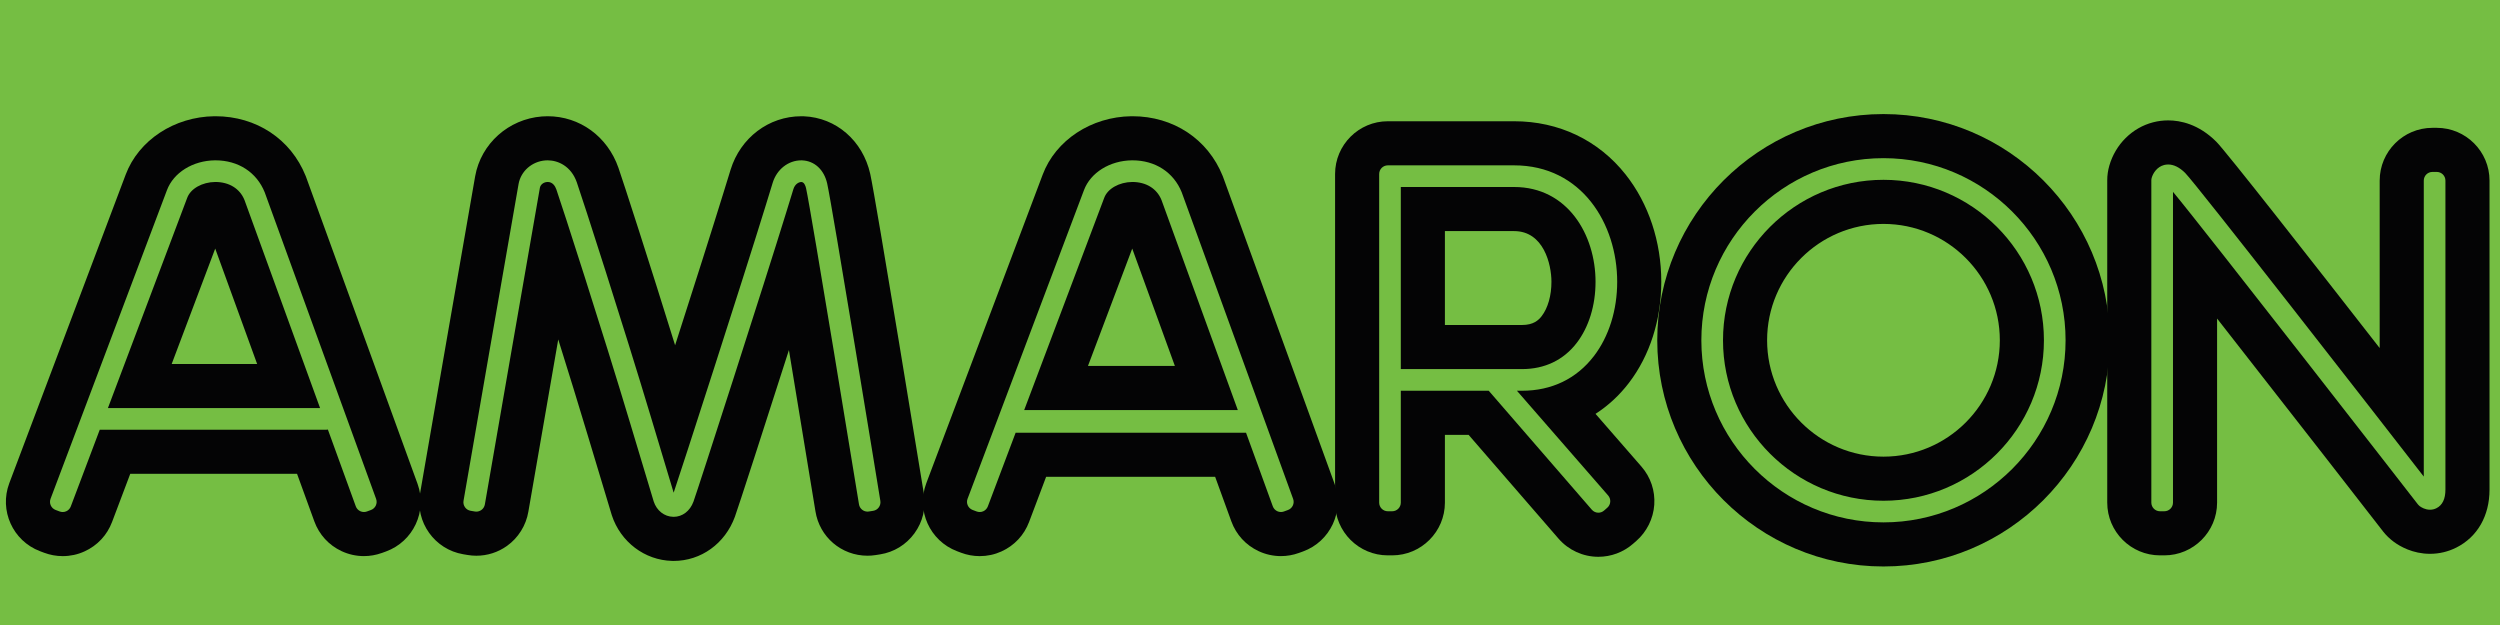
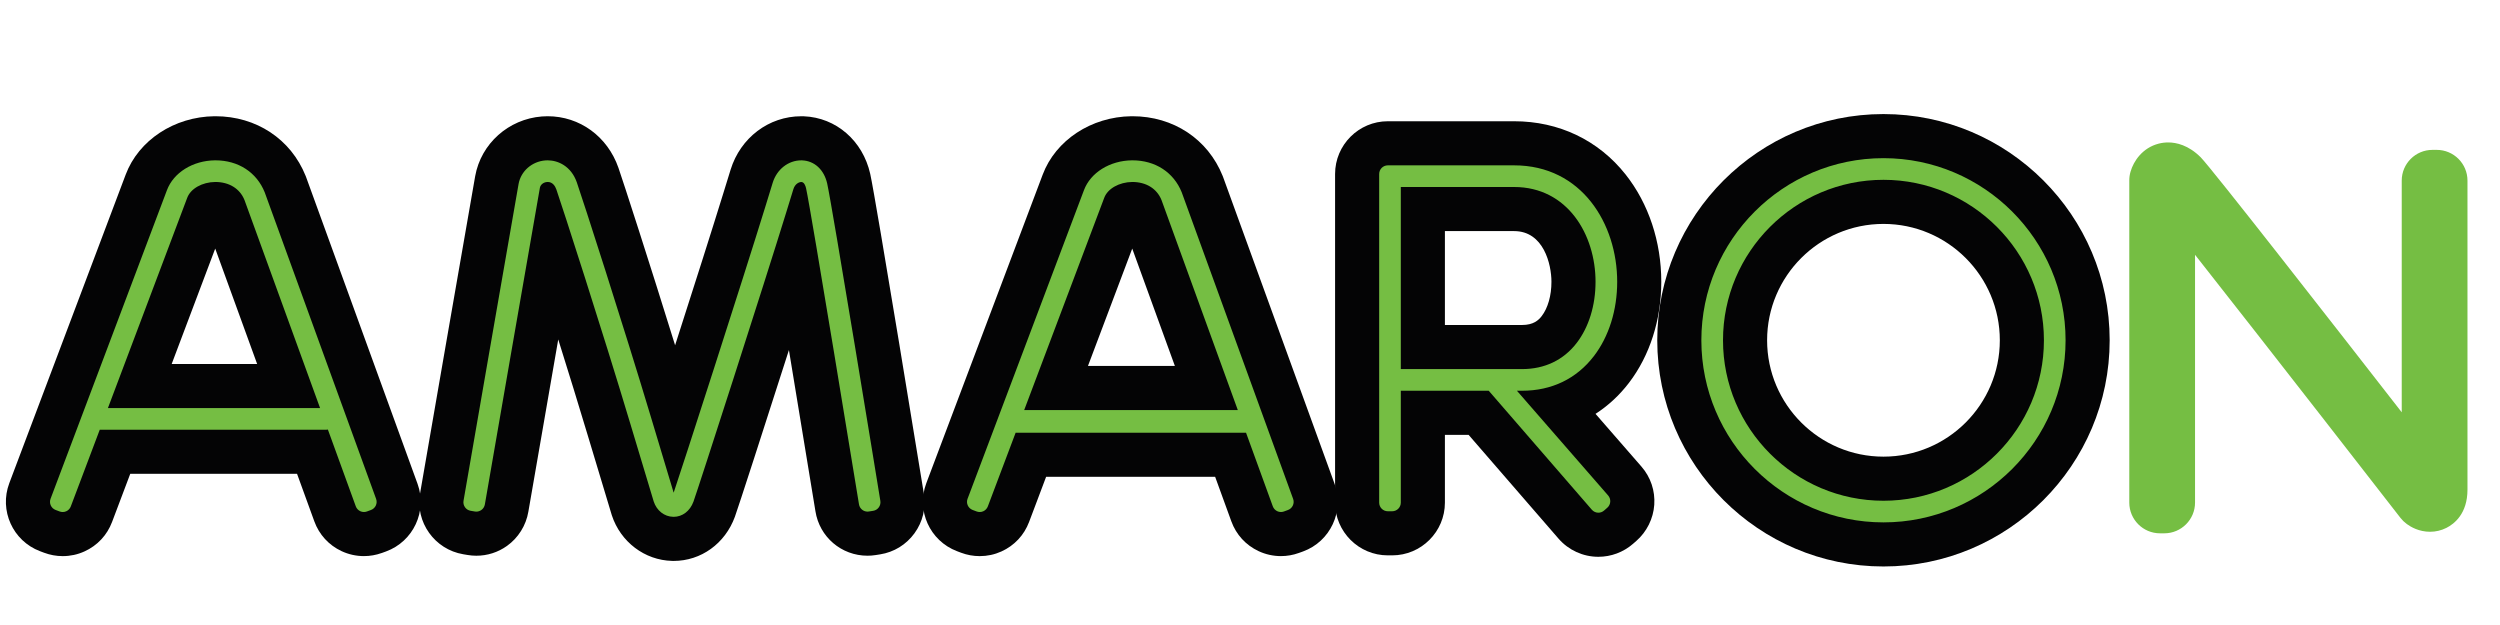
<svg xmlns="http://www.w3.org/2000/svg" width="566.93pt" height="141.73pt" viewBox="0 0 566.93 141.73" version="1.1">
  <defs>
    <clipPath id="clip1">
      <path d="M 0 0 L 566.93 0 L 566.93 141.73 L 0 141.73 Z M 0 0 " />
    </clipPath>
  </defs>
  <g id="surface1">
    <g clip-path="url(#clip1)" clip-rule="nonzero">
-       <path style=" stroke:none;fill-rule:nonzero;fill:rgb(45.9%,74.5%,26.299%);fill-opacity:1;" d="M 566.93 141.73 L 0 141.73 L 0 0 L 566.93 0 L 566.93 141.73 " />
-     </g>
+       </g>
    <path style=" stroke:none;fill-rule:nonzero;fill:rgb(45.9%,74.5%,26.299%);fill-opacity:1;" d="M 65.449 87.539 L 50.781 47.172 C 50.656 46.875 50.305 46.277 48.844 46.266 C 47.93 46.285 47.297 46.594 47.074 46.777 C 45.816 50.133 40.656 63.816 31.707 87.539 Z M 14.219 121.113 C 13.379 121.113 12.555 120.965 11.766 120.668 L 10.836 120.316 C 7.25 118.957 5.43 114.934 6.785 111.348 L 7.164 110.344 C 12.684 95.719 30.871 47.527 33.18 41.371 C 35.395 35.465 41.629 31.441 48.691 31.359 L 48.859 31.359 C 56.035 31.359 62.094 35.34 64.672 41.754 L 89.992 111.434 C 91.301 115.035 89.434 119.039 85.832 120.355 L 84.906 120.691 C 84.121 120.973 83.328 121.109 82.523 121.109 C 81.512 121.109 80.492 120.883 79.574 120.453 C 77.891 119.668 76.613 118.27 75.977 116.523 L 70.863 102.449 L 26.078 102.449 L 20.734 116.609 C 20.082 118.344 18.785 119.727 17.09 120.496 C 16.184 120.906 15.219 121.113 14.219 121.113 " />
-     <path style=" stroke:none;fill-rule:nonzero;fill:rgb(1.599%,1.599%,1.999%);fill-opacity:1;" d="M 38.934 82.539 C 43.316 70.93 46.613 62.191 48.805 56.371 L 58.312 82.539 Z M 48.859 26.359 L 48.629 26.359 C 39.523 26.469 31.43 31.793 28.496 39.613 C 26.188 45.777 8.004 93.957 2.484 108.574 L 2.105 109.582 C -0.219 115.746 2.902 122.66 9.066 124.992 L 9.988 125.34 C 11.359 125.855 12.777 126.113 14.219 126.113 C 15.934 126.113 17.598 125.758 19.156 125.047 C 22.066 123.73 24.293 121.355 25.418 118.355 L 26.73 114.883 L 29.145 108.488 L 29.535 107.449 L 67.363 107.449 L 71.281 118.23 C 72.371 121.23 74.566 123.633 77.461 124.984 C 79.031 125.719 80.781 126.109 82.523 126.109 C 83.906 126.109 85.266 125.871 86.566 125.406 L 86.594 125.398 L 86.617 125.391 L 87.539 125.055 C 93.734 122.789 96.941 115.914 94.691 109.727 L 69.43 40.203 L 69.371 40.043 L 69.309 39.887 C 65.957 31.543 58.121 26.359 48.859 26.359 Z M 24.473 92.539 L 72.586 92.539 L 55.445 45.371 C 54.406 42.785 51.98 41.266 48.816 41.266 C 45.848 41.301 43.234 42.777 42.457 44.852 C 41.215 48.164 35.172 64.188 24.473 92.539 M 48.859 36.359 C 54.027 36.359 58.207 39.07 60.031 43.617 L 85.293 113.141 C 85.664 114.156 85.137 115.285 84.117 115.656 L 83.195 115.992 C 82.977 116.07 82.75 116.109 82.523 116.109 C 82.238 116.109 81.957 116.047 81.695 115.926 C 81.223 115.703 80.855 115.305 80.68 114.816 L 74.355 97.41 C 74.234 97.434 74.109 97.449 73.984 97.449 L 22.621 97.449 C 20.973 101.82 19.223 106.449 17.375 111.352 L 16.055 114.844 C 15.871 115.332 15.504 115.727 15.027 115.941 C 14.773 116.059 14.496 116.113 14.219 116.113 C 13.984 116.113 13.75 116.07 13.523 115.988 L 12.605 115.641 C 11.594 115.258 11.082 114.125 11.465 113.109 L 11.844 112.105 C 18.934 93.316 35.668 48.977 37.859 43.125 C 39.355 39.137 43.73 36.418 48.75 36.359 C 48.758 36.359 48.852 36.359 48.859 36.359 " />
+     <path style=" stroke:none;fill-rule:nonzero;fill:rgb(1.599%,1.599%,1.999%);fill-opacity:1;" d="M 38.934 82.539 C 43.316 70.93 46.613 62.191 48.805 56.371 L 58.312 82.539 Z M 48.859 26.359 L 48.629 26.359 C 39.523 26.469 31.43 31.793 28.496 39.613 C 26.188 45.777 8.004 93.957 2.484 108.574 L 2.105 109.582 C -0.219 115.746 2.902 122.66 9.066 124.992 L 9.988 125.34 C 11.359 125.855 12.777 126.113 14.219 126.113 C 15.934 126.113 17.598 125.758 19.156 125.047 C 22.066 123.73 24.293 121.355 25.418 118.355 L 26.73 114.883 L 29.145 108.488 L 29.535 107.449 L 67.363 107.449 L 71.281 118.23 C 72.371 121.23 74.566 123.633 77.461 124.984 C 79.031 125.719 80.781 126.109 82.523 126.109 C 83.906 126.109 85.266 125.871 86.566 125.406 L 86.594 125.398 L 86.617 125.391 L 87.539 125.055 C 93.734 122.789 96.941 115.914 94.691 109.727 L 69.43 40.203 L 69.371 40.043 L 69.309 39.887 C 65.957 31.543 58.121 26.359 48.859 26.359 Z M 24.473 92.539 L 72.586 92.539 L 55.445 45.371 C 54.406 42.785 51.98 41.266 48.816 41.266 C 45.848 41.301 43.234 42.777 42.457 44.852 M 48.859 36.359 C 54.027 36.359 58.207 39.07 60.031 43.617 L 85.293 113.141 C 85.664 114.156 85.137 115.285 84.117 115.656 L 83.195 115.992 C 82.977 116.07 82.75 116.109 82.523 116.109 C 82.238 116.109 81.957 116.047 81.695 115.926 C 81.223 115.703 80.855 115.305 80.68 114.816 L 74.355 97.41 C 74.234 97.434 74.109 97.449 73.984 97.449 L 22.621 97.449 C 20.973 101.82 19.223 106.449 17.375 111.352 L 16.055 114.844 C 15.871 115.332 15.504 115.727 15.027 115.941 C 14.773 116.059 14.496 116.113 14.219 116.113 C 13.984 116.113 13.75 116.07 13.523 115.988 L 12.605 115.641 C 11.594 115.258 11.082 114.125 11.465 113.109 L 11.844 112.105 C 18.934 93.316 35.668 48.977 37.859 43.125 C 39.355 39.137 43.73 36.418 48.75 36.359 C 48.758 36.359 48.852 36.359 48.859 36.359 " />
    <path style=" stroke:none;fill-rule:nonzero;fill:rgb(45.9%,74.5%,26.299%);fill-opacity:1;" d="M 273.566 87.988 L 258.734 47.172 C 258.609 46.875 258.262 46.277 256.801 46.266 C 255.883 46.285 255.25 46.594 255.027 46.777 C 253.762 50.156 248.543 63.988 239.488 87.988 Z M 222.172 121.113 C 221.332 121.113 220.508 120.965 219.723 120.672 L 218.789 120.316 C 215.203 118.957 213.383 114.934 214.738 111.348 L 215.117 110.344 C 220.992 94.77 238.879 47.379 241.133 41.371 C 243.348 35.465 249.578 31.441 256.641 31.359 L 256.812 31.359 C 263.988 31.359 270.047 35.34 272.625 41.75 L 297.945 111.434 C 299.258 115.035 297.387 119.039 293.781 120.355 L 292.855 120.691 C 292.086 120.969 291.285 121.109 290.477 121.109 C 289.461 121.109 288.438 120.883 287.52 120.449 C 285.844 119.664 284.566 118.27 283.934 116.523 L 279.066 103.129 L 233.773 103.129 L 228.688 116.609 C 228.035 118.344 226.738 119.727 225.039 120.496 C 224.137 120.906 223.168 121.113 222.172 121.113 " />
    <path style=" stroke:none;fill-rule:nonzero;fill:rgb(1.599%,1.599%,1.999%);fill-opacity:1;" d="M 246.719 82.988 C 251.105 71.367 254.496 62.371 256.758 56.371 L 266.43 82.988 Z M 256.812 26.359 L 256.582 26.359 C 247.473 26.469 239.383 31.793 236.449 39.613 C 234.211 45.594 216.941 91.348 210.438 108.574 L 210.059 109.582 C 207.734 115.746 210.855 122.66 217.02 124.992 L 217.938 125.34 C 219.316 125.859 220.73 126.113 222.172 126.113 C 223.887 126.113 225.543 125.758 227.105 125.051 C 230.02 123.73 232.246 121.355 233.371 118.355 L 234.684 114.883 L 237.23 108.129 L 275.562 108.129 L 279.234 118.23 C 280.324 121.23 282.516 123.629 285.41 124.98 C 286.973 125.719 288.73 126.109 290.477 126.109 C 291.867 126.109 293.238 125.871 294.547 125.395 L 295.492 125.055 C 301.688 122.793 304.895 115.918 302.645 109.727 L 277.383 40.199 L 277.324 40.043 L 277.262 39.887 C 273.91 31.543 266.074 26.359 256.812 26.359 Z M 232.258 92.988 L 280.699 92.988 L 263.398 45.371 C 262.359 42.785 259.934 41.266 256.77 41.266 C 253.801 41.301 251.188 42.777 250.41 44.852 C 249.16 48.184 243.062 64.355 232.258 92.988 M 256.812 36.359 C 261.98 36.359 266.156 39.07 267.984 43.617 L 293.246 113.141 C 293.617 114.156 293.09 115.285 292.07 115.656 L 291.148 115.992 C 290.93 116.07 290.703 116.109 290.477 116.109 C 290.191 116.109 289.91 116.051 289.645 115.926 C 289.176 115.703 288.809 115.305 288.633 114.816 L 282.566 98.129 L 230.316 98.129 C 228.742 102.301 227.082 106.703 225.328 111.352 L 224.012 114.844 C 223.824 115.332 223.457 115.727 222.98 115.941 C 222.723 116.059 222.449 116.113 222.172 116.113 C 221.938 116.113 221.703 116.07 221.477 115.988 L 220.559 115.641 C 219.547 115.258 219.031 114.125 219.414 113.109 L 219.797 112.105 C 226.887 93.316 243.621 48.977 245.812 43.125 C 247.309 39.137 251.684 36.418 256.703 36.359 C 256.711 36.359 256.805 36.359 256.812 36.359 " />
    <path style=" stroke:none;fill-rule:nonzero;fill:rgb(45.9%,74.5%,26.299%);fill-opacity:1;" d="M 152.586 122.203 L 152.5 122.195 C 148.359 122.086 144.832 119.379 143.488 115.27 C 143.242 114.512 141.672 109.281 138.148 97.523 C 134.094 84 128.734 67.074 125.164 55.977 C 121.59 76.523 114.949 114.844 114.883 115.223 C 114.578 117.027 113.547 118.676 112.047 119.738 C 110.875 120.574 109.477 121.023 108.02 121.023 C 107.629 121.023 107.238 120.988 106.855 120.926 L 105.898 120.766 C 102.105 120.125 99.543 116.523 100.184 112.738 C 100.242 112.391 111.988 44.625 112.676 40.828 C 113.605 35.691 117.965 31.812 123.277 31.395 C 123.582 31.367 123.883 31.359 124.188 31.359 C 129.305 31.359 133.75 34.629 135.523 39.695 C 136.777 43.285 146.164 72.348 152.43 93.242 C 152.43 93.242 152.84 94.613 152.961 95.02 C 158 79.441 165.441 56.23 168.82 45.258 L 170.453 39.961 C 172.043 34.816 176.562 31.363 181.699 31.363 L 182.098 31.367 C 187.188 31.57 191.254 35.164 192.461 40.52 C 193.625 45.695 204.141 110.039 204.578 112.812 C 204.871 114.652 204.426 116.496 203.328 118 C 202.234 119.504 200.621 120.492 198.781 120.777 L 197.824 120.934 C 197.449 120.988 197.09 121.02 196.73 121.02 C 193.285 121.02 190.391 118.547 189.852 115.145 C 189.547 113.234 183.863 78.484 180.426 58.109 C 174.195 77.863 162.867 112.965 161.957 115.469 C 160.461 119.562 156.852 122.203 152.758 122.203 L 152.586 122.203 " />
    <path style=" stroke:none;fill-rule:nonzero;fill:rgb(1.599%,1.599%,1.999%);fill-opacity:1;" d="M 124.188 26.359 C 123.754 26.359 123.316 26.375 122.883 26.41 C 115.309 27.008 109.09 32.57 107.758 39.938 C 107.066 43.742 95.309 111.57 95.25 111.93 C 94.156 118.41 98.555 124.594 105.059 125.691 L 106.039 125.855 C 106.68 125.965 107.352 126.023 108.02 126.023 C 110.523 126.023 112.926 125.254 114.965 123.801 C 117.516 121.992 119.293 119.156 119.816 116.043 C 119.863 115.77 123.324 95.789 126.594 76.977 C 128.914 84.371 131.301 92.102 133.355 98.961 C 137.297 112.105 138.48 116.047 138.738 116.832 C 140.719 122.891 146.199 127.043 152.402 127.195 C 152.535 127.199 152.656 127.203 152.758 127.203 C 158.977 127.203 164.43 123.27 166.652 117.188 C 167.434 115.035 173.352 96.75 178.906 79.379 C 181.699 96.23 184.508 113.402 184.918 115.938 C 185.84 121.773 190.812 126.02 196.73 126.02 C 197.344 126.02 197.961 125.973 198.562 125.875 L 199.578 125.715 C 202.715 125.223 205.488 123.527 207.371 120.941 C 209.254 118.355 210.016 115.195 209.52 112.035 C 209.422 111.414 198.602 45.031 197.34 39.422 C 195.648 31.906 189.602 26.664 182.297 26.371 L 182.172 26.367 L 182.047 26.367 L 181.848 26.363 L 181.699 26.363 C 174.355 26.363 167.918 31.23 165.68 38.48 L 164.043 43.781 C 161.691 51.422 157.266 65.309 153.094 78.297 C 147.441 60.043 141.25 40.926 140.242 38.047 C 137.762 30.945 131.457 26.359 124.188 26.359 Z M 124.188 36.359 C 126.543 36.359 129.516 37.668 130.801 41.344 C 132.051 44.914 141.395 73.848 147.641 94.68 L 147.805 95.223 C 150.137 103.012 152.188 109.855 152.766 111.73 C 154.43 106.867 168.648 62.805 173.602 46.727 L 175.23 41.434 C 176.168 38.398 178.77 36.363 181.699 36.363 L 181.898 36.367 C 184.707 36.477 186.879 38.488 187.582 41.617 C 188.691 46.547 199.16 110.559 199.641 113.594 C 199.809 114.664 199.078 115.672 198.008 115.84 L 197.039 115.992 C 196.934 116.012 196.832 116.02 196.73 116.02 C 195.777 116.02 194.945 115.328 194.793 114.359 C 194.691 113.742 183.891 47.578 182.793 42.695 C 182.648 42.059 182.348 41.297 181.719 41.273 C 181.719 41.273 181.719 41.273 181.715 41.273 C 181.184 41.273 180.285 41.711 179.922 42.879 L 178.293 48.172 C 173.547 63.586 158.312 110.867 157.258 113.758 C 156.48 115.883 154.758 117.203 152.758 117.203 C 152.738 117.203 152.711 117.203 152.68 117.199 C 150.664 117.168 148.922 115.801 148.242 113.719 C 148.004 112.988 146.164 106.859 142.938 96.09 C 136.711 75.312 127.406 46.512 126.168 42.965 C 125.895 42.184 125.309 41.266 124.207 41.266 C 124.156 41.266 124.105 41.27 124.055 41.273 C 123.227 41.34 122.559 41.879 122.43 42.594 C 121.734 46.426 110.02 113.984 109.953 114.387 C 109.867 114.898 109.582 115.355 109.156 115.656 C 108.82 115.895 108.422 116.023 108.02 116.023 C 107.91 116.023 107.801 116.016 107.691 115.996 L 106.723 115.832 C 105.652 115.652 104.934 114.641 105.113 113.57 C 105.18 113.172 116.895 45.598 117.598 41.719 C 118.121 38.816 120.617 36.617 123.672 36.379 C 123.844 36.363 124.016 36.359 124.188 36.359 " />
    <path style=" stroke:none;fill-rule:nonzero;fill:rgb(45.9%,74.5%,26.299%);fill-opacity:1;" d="M 345.16 78.699 C 348.73 78.699 351.566 77.359 353.59 74.719 C 355.676 71.996 356.824 68.156 356.824 63.906 C 356.824 55.957 352.609 47.406 343.359 47.406 L 322.664 47.406 L 322.664 78.699 Z M 362.465 121.266 C 360.445 121.266 358.527 120.391 357.203 118.863 L 335.316 93.609 L 322.664 93.609 L 322.664 113.98 C 322.664 117.816 319.543 120.941 315.703 120.941 L 314.719 120.941 C 310.879 120.941 307.758 117.816 307.758 113.98 L 307.758 39.461 C 307.758 35.621 310.879 32.496 314.719 32.496 L 343.359 32.496 C 361.984 32.496 371.734 48.297 371.734 63.906 C 371.734 71.418 369.492 78.477 365.426 83.785 C 362.316 87.844 358.375 90.695 353.793 92.246 L 368.453 109.082 C 369.684 110.492 370.281 112.289 370.148 114.145 C 370.031 115.953 369.164 117.699 367.777 118.906 L 367.035 119.551 C 365.766 120.656 364.141 121.266 362.465 121.266 " />
    <path style=" stroke:none;fill-rule:nonzero;fill:rgb(1.599%,1.599%,1.999%);fill-opacity:1;" d="M 327.664 52.406 L 343.359 52.406 C 350.055 52.406 351.824 59.926 351.824 63.906 C 351.824 67.02 351.02 69.852 349.621 71.676 C 348.898 72.621 347.738 73.699 345.16 73.699 L 327.664 73.699 Z M 343.359 27.496 L 314.719 27.496 C 308.121 27.496 302.758 32.863 302.758 39.461 L 302.758 113.98 C 302.758 120.574 308.121 125.941 314.719 125.941 L 315.703 125.941 C 322.301 125.941 327.664 120.574 327.664 113.98 L 327.664 98.609 L 333.035 98.609 L 353.426 122.141 C 355.699 124.762 358.992 126.266 362.465 126.266 C 365.348 126.266 368.133 125.223 370.312 123.332 L 371.059 122.68 C 373.438 120.605 374.926 117.617 375.141 114.473 C 375.359 111.293 374.328 108.219 372.234 105.809 L 361.82 93.852 C 364.676 92.008 367.23 89.656 369.395 86.828 C 374.129 80.648 376.734 72.508 376.734 63.906 C 376.734 54.809 373.859 46.168 368.645 39.574 C 362.48 31.785 353.5 27.496 343.359 27.496 Z M 317.664 83.699 L 345.16 83.699 C 350.293 83.699 354.582 81.648 357.559 77.758 C 360.309 74.172 361.824 69.25 361.824 63.906 C 361.824 53.223 355.48 42.406 343.359 42.406 L 317.664 42.406 L 317.664 83.699 M 343.359 37.496 C 358.703 37.496 366.734 50.781 366.734 63.906 C 366.734 70.324 364.859 76.305 361.457 80.746 C 357.516 85.891 351.879 88.609 345.16 88.609 L 343.996 88.609 L 364.684 112.363 C 365.027 112.758 365.199 113.27 365.16 113.789 C 365.129 114.309 364.887 114.793 364.492 115.137 L 363.754 115.781 C 363.383 116.105 362.922 116.266 362.465 116.266 C 361.914 116.266 361.371 116.035 360.984 115.59 L 337.602 88.609 L 317.664 88.609 L 317.664 113.98 C 317.664 115.062 316.785 115.941 315.703 115.941 L 314.719 115.941 C 313.637 115.941 312.758 115.062 312.758 113.98 L 312.758 39.461 C 312.758 38.375 313.637 37.496 314.719 37.496 L 343.359 37.496 " />
    <path style=" stroke:none;fill-rule:nonzero;fill:rgb(45.9%,74.5%,26.299%);fill-opacity:1;" d="M 427.117 45.777 C 409.809 45.777 395.73 59.855 395.73 77.164 C 395.73 94.473 409.809 108.555 427.117 108.555 C 444.426 108.555 458.504 94.473 458.504 77.164 C 458.504 59.855 444.426 45.777 427.117 45.777 Z M 427.117 123.461 C 401.59 123.461 380.82 102.691 380.82 77.164 C 380.82 51.637 401.59 30.867 427.117 30.867 C 452.645 30.867 473.414 51.637 473.414 77.164 C 473.414 102.691 452.645 123.461 427.117 123.461 " />
    <path style=" stroke:none;fill-rule:nonzero;fill:rgb(1.599%,1.599%,1.999%);fill-opacity:1;" d="M 427.117 103.555 C 412.566 103.555 400.73 91.715 400.73 77.164 C 400.73 62.613 412.566 50.777 427.117 50.777 C 441.668 50.777 453.504 62.613 453.504 77.164 C 453.504 91.715 441.668 103.555 427.117 103.555 Z M 427.117 25.867 C 398.832 25.867 375.82 48.879 375.82 77.164 C 375.82 105.449 398.832 128.461 427.117 128.461 C 455.402 128.461 478.414 105.449 478.414 77.164 C 478.414 48.879 455.402 25.867 427.117 25.867 Z M 427.117 113.555 C 447.184 113.555 463.504 97.227 463.504 77.164 C 463.504 57.098 447.184 40.777 427.117 40.777 C 407.055 40.777 390.73 57.098 390.73 77.164 C 390.73 97.227 407.055 113.555 427.117 113.555 M 427.117 35.867 C 449.887 35.867 468.414 54.391 468.414 77.164 C 468.414 99.934 449.887 118.461 427.117 118.461 C 404.348 118.461 385.82 99.934 385.82 77.164 C 385.82 54.391 404.348 35.867 427.117 35.867 " />
    <path style=" stroke:none;fill-rule:nonzero;fill:rgb(45.9%,74.5%,26.299%);fill-opacity:1;" d="M 489.828 120.941 C 485.988 120.941 482.863 117.816 482.863 113.98 L 482.863 40.883 C 482.863 40.227 482.957 39.574 483.145 38.938 C 483.844 36.488 485.891 33.512 489.527 32.574 C 490.223 32.391 490.953 32.301 491.684 32.301 C 493.508 32.301 496.27 32.887 499.066 35.68 C 501.441 38.055 529.789 74.402 544.645 93.496 L 544.645 40.953 C 544.645 37.113 547.77 33.988 551.609 33.988 L 552.59 33.988 C 556.43 33.988 559.555 37.113 559.555 40.953 L 559.555 111.031 C 559.555 116.488 556.559 118.812 554.773 119.711 C 553.613 120.293 552.367 120.59 551.062 120.59 C 548.562 120.59 546.699 119.496 545.812 118.844 C 545.559 118.66 545.305 118.445 545.066 118.219 L 544.953 118.102 C 544.746 117.902 544.535 117.668 544.34 117.418 C 543.977 116.945 513.738 78.027 497.773 57.781 L 497.773 113.98 C 497.773 117.816 494.648 120.941 490.812 120.941 L 489.828 120.941 " />
-     <path style=" stroke:none;fill-rule:nonzero;fill:rgb(1.599%,1.599%,1.999%);fill-opacity:1;" d="M 491.684 27.301 C 490.527 27.301 489.375 27.445 488.258 27.738 C 483.535 28.953 479.727 32.723 478.336 37.566 C 478.023 38.648 477.863 39.762 477.863 40.883 L 477.863 113.98 C 477.863 120.574 483.23 125.941 489.828 125.941 L 490.812 125.941 C 497.406 125.941 502.773 120.574 502.773 113.98 L 502.773 72.238 C 518.605 92.445 539.09 118.797 540.336 120.414 L 540.363 120.453 L 540.406 120.508 C 540.734 120.926 541.09 121.32 541.461 121.684 L 541.551 121.77 L 541.586 121.805 C 541.988 122.195 542.422 122.559 542.867 122.887 C 544.234 123.891 547.141 125.59 551.062 125.59 C 553.152 125.59 555.156 125.113 557.02 124.176 C 561.809 121.77 564.555 116.977 564.555 111.031 L 564.555 40.953 C 564.555 34.355 559.188 28.988 552.59 28.988 L 551.609 28.988 C 545.012 28.988 539.645 34.355 539.645 40.953 L 539.645 78.93 C 524.445 59.43 504.793 34.332 502.605 32.145 C 498.594 28.141 494.453 27.301 491.684 27.301 Z M 491.684 37.301 C 492.938 37.301 494.258 37.945 495.535 39.219 C 498.055 41.738 538.902 94.227 549.645 108.078 L 549.645 40.953 C 549.645 39.867 550.523 38.988 551.609 38.988 L 552.59 38.988 C 553.676 38.988 554.555 39.867 554.555 40.953 L 554.555 111.031 C 554.555 113.148 553.871 114.566 552.523 115.242 C 552.07 115.473 551.578 115.59 551.062 115.59 C 549.949 115.59 549.086 115.047 548.766 114.812 C 548.691 114.758 548.617 114.695 548.551 114.629 L 548.453 114.531 C 548.387 114.469 548.324 114.398 548.27 114.324 C 547.789 113.699 499.605 51.688 492.773 43.508 L 492.773 113.98 C 492.773 115.062 491.895 115.941 490.812 115.941 L 489.828 115.941 C 488.746 115.941 487.863 115.062 487.863 113.98 L 487.863 40.883 C 487.863 40.699 487.891 40.516 487.941 40.336 C 488.266 39.215 489.184 37.824 490.773 37.414 C 491.074 37.34 491.375 37.301 491.684 37.301 " />
  </g>
</svg>